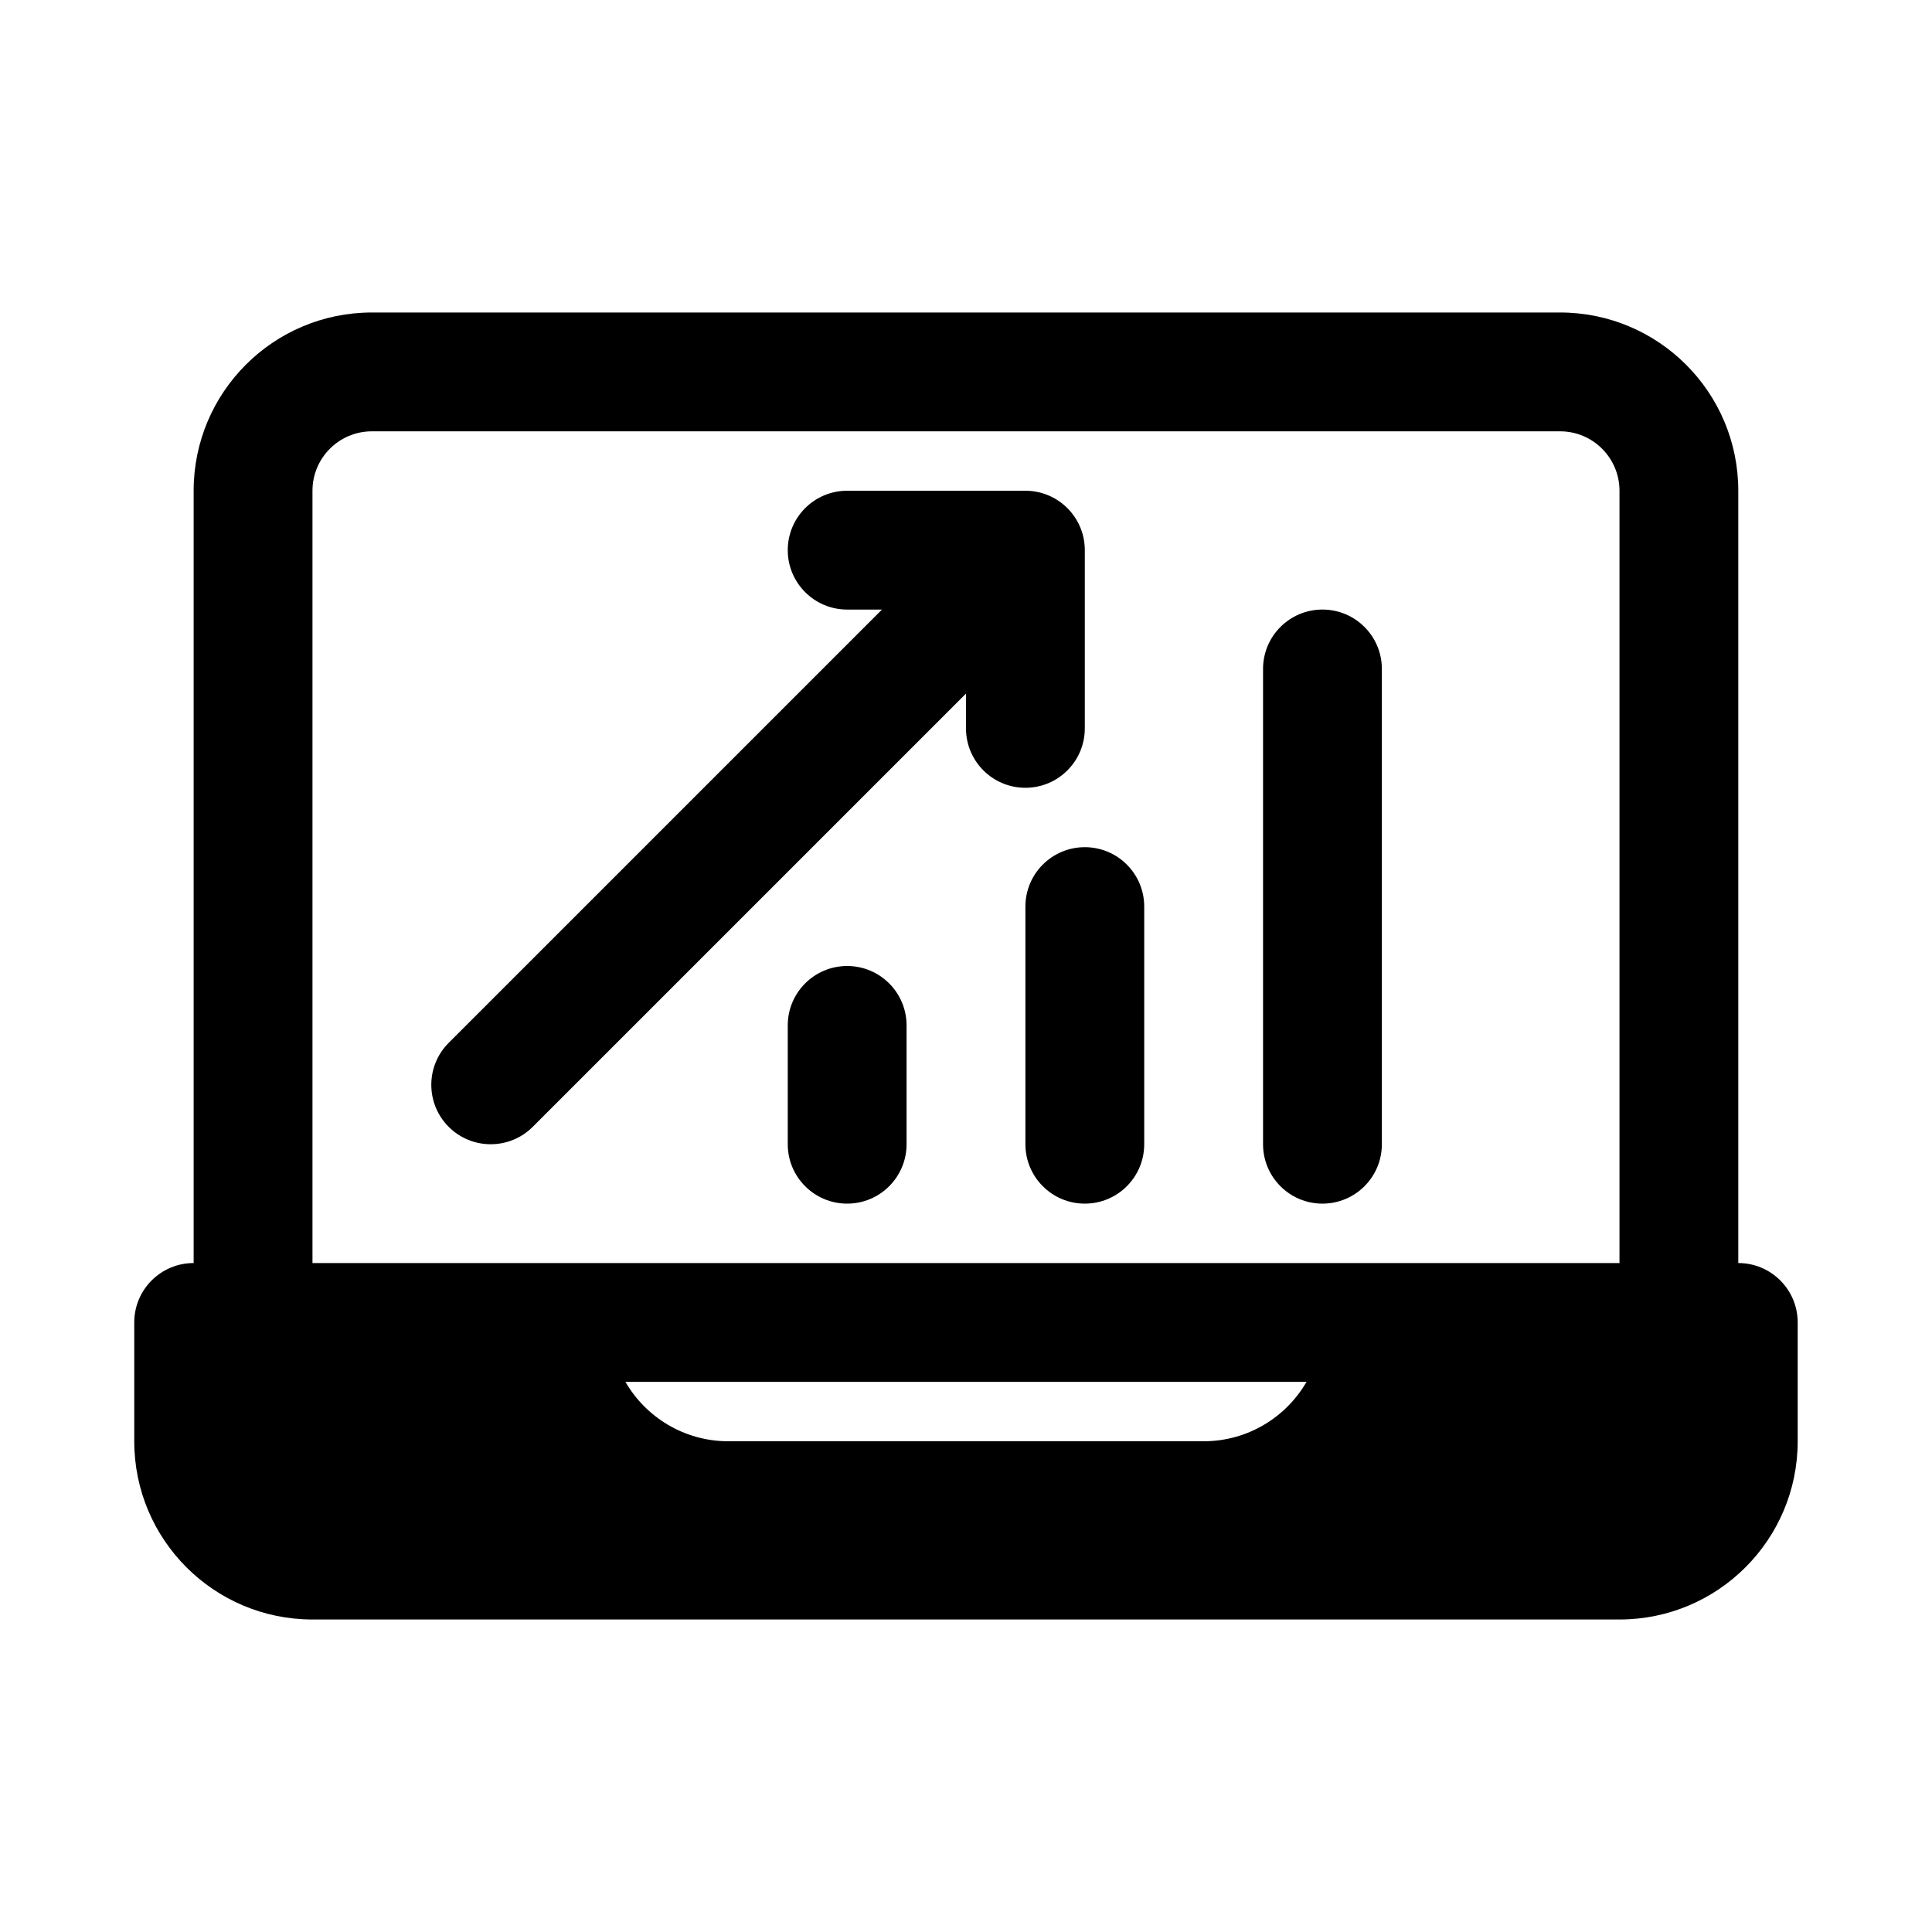
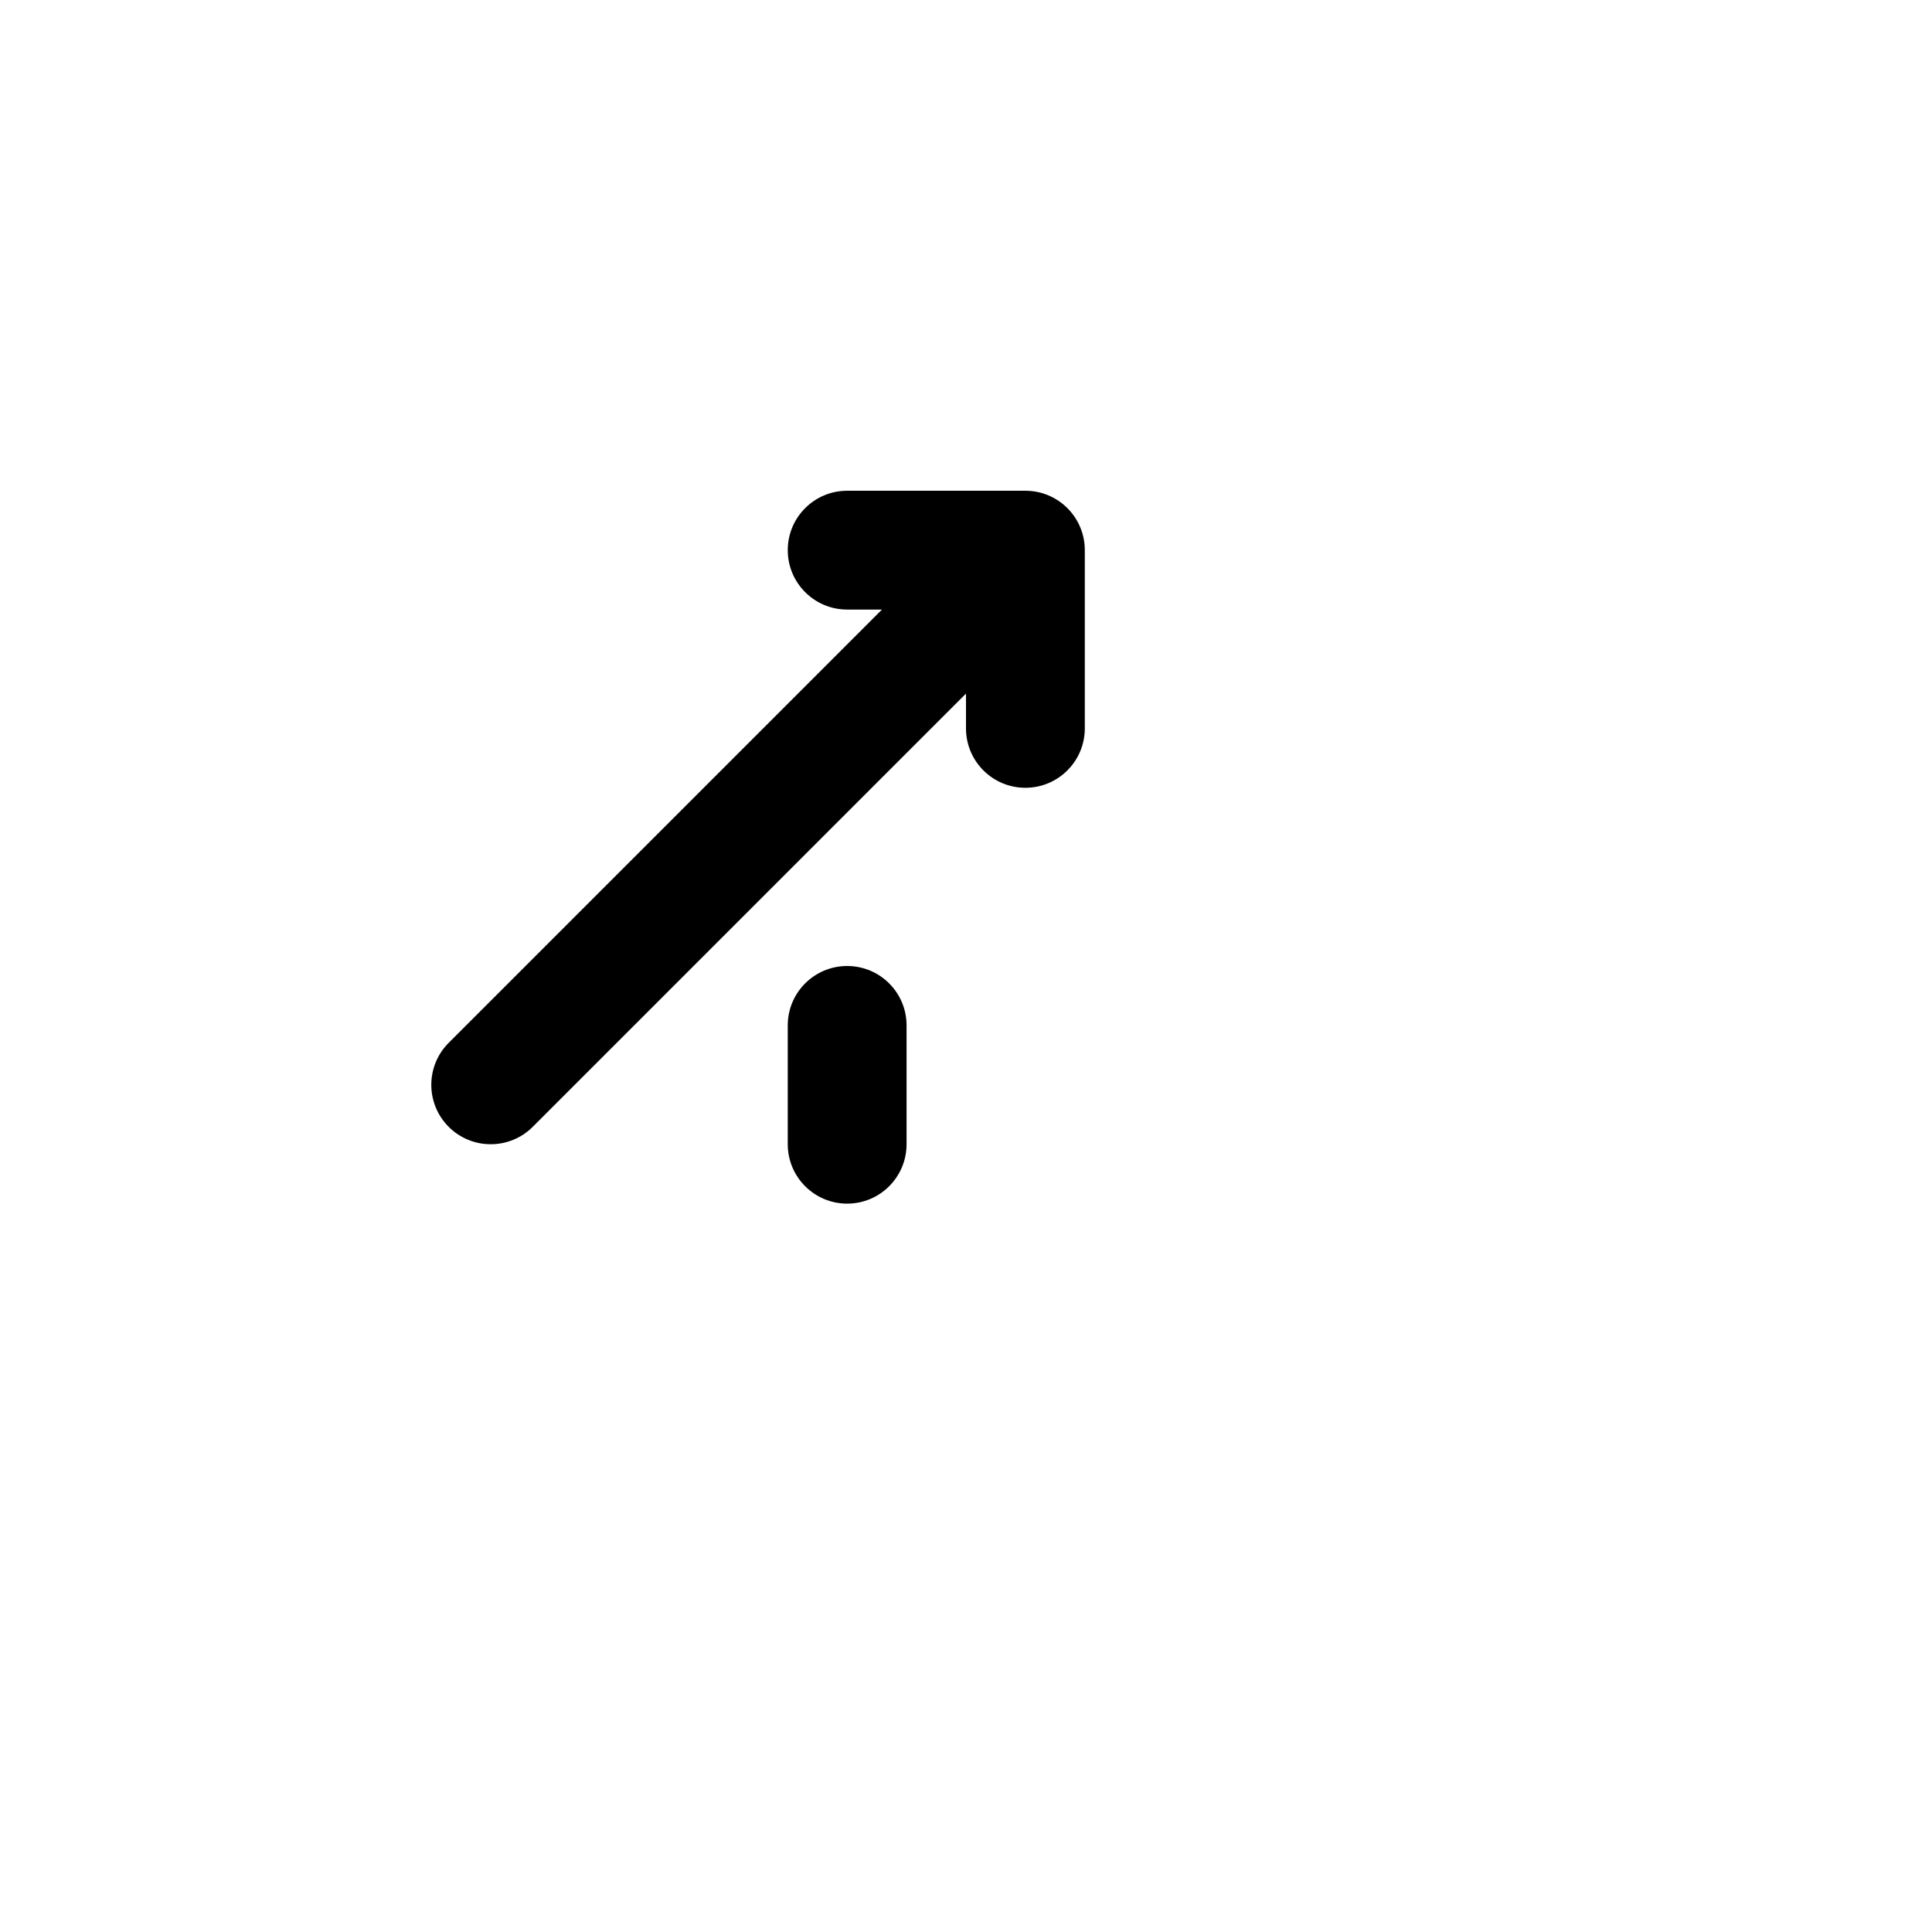
<svg xmlns="http://www.w3.org/2000/svg" fill="#000000" width="800px" height="800px" version="1.1" viewBox="144 144 512 512">
  <g>
    <path d="m384.25 447.23v-31.488c0-8.695-7.047-15.742-15.742-15.742-8.695 0-15.746 7.047-15.746 15.742v31.488c0 8.695 7.051 15.746 15.746 15.746 8.695 0 15.742-7.051 15.742-15.746z" />
-     <path d="m447.23 447.23c0 8.695-7.047 15.746-15.742 15.746-8.695 0-15.746-7.051-15.746-15.746v-62.977c0-8.695 7.051-15.742 15.746-15.742 8.695 0 15.742 7.047 15.742 15.742z" />
-     <path d="m478.72 447.23c0 8.695 7.047 15.746 15.742 15.746 8.699 0 15.746-7.051 15.746-15.746v-125.95c0-8.695-7.047-15.742-15.746-15.742-8.695 0-15.742 7.047-15.742 15.742z" />
    <path d="m262.91 420.36c-6.148 6.148-6.148 16.117 0 22.266 6.148 6.144 16.117 6.144 22.266 0l114.82-114.82v9.223c0 8.695 7.047 15.742 15.742 15.742 8.695 0 15.746-7.047 15.746-15.742v-47.234c0-8.695-7.051-15.742-15.746-15.742h-47.23c-8.695 0-15.746 7.047-15.746 15.742 0 8.695 7.051 15.746 15.746 15.746h9.223z" />
-     <path d="m195.32 274.05v204.67c-8.695 0-15.742 7.047-15.742 15.742v31.488c0 26.09 21.145 47.234 47.23 47.234h346.37c26.086 0 47.23-21.145 47.23-47.234v-31.488c0-8.695-7.047-15.742-15.742-15.742v-204.67c0-26.086-21.148-47.234-47.234-47.234h-314.88c-26.086 0-47.234 21.148-47.234 47.234zm141.7 251.9c-11.656 0-21.832-6.332-27.277-15.742h180.5c-5.445 9.41-15.621 15.742-27.273 15.742zm236.16-47.23h-346.37v-204.67c0-8.695 7.051-15.746 15.746-15.746h314.88c8.695 0 15.746 7.051 15.746 15.746z" fill-rule="evenodd" />
  </g>
</svg>